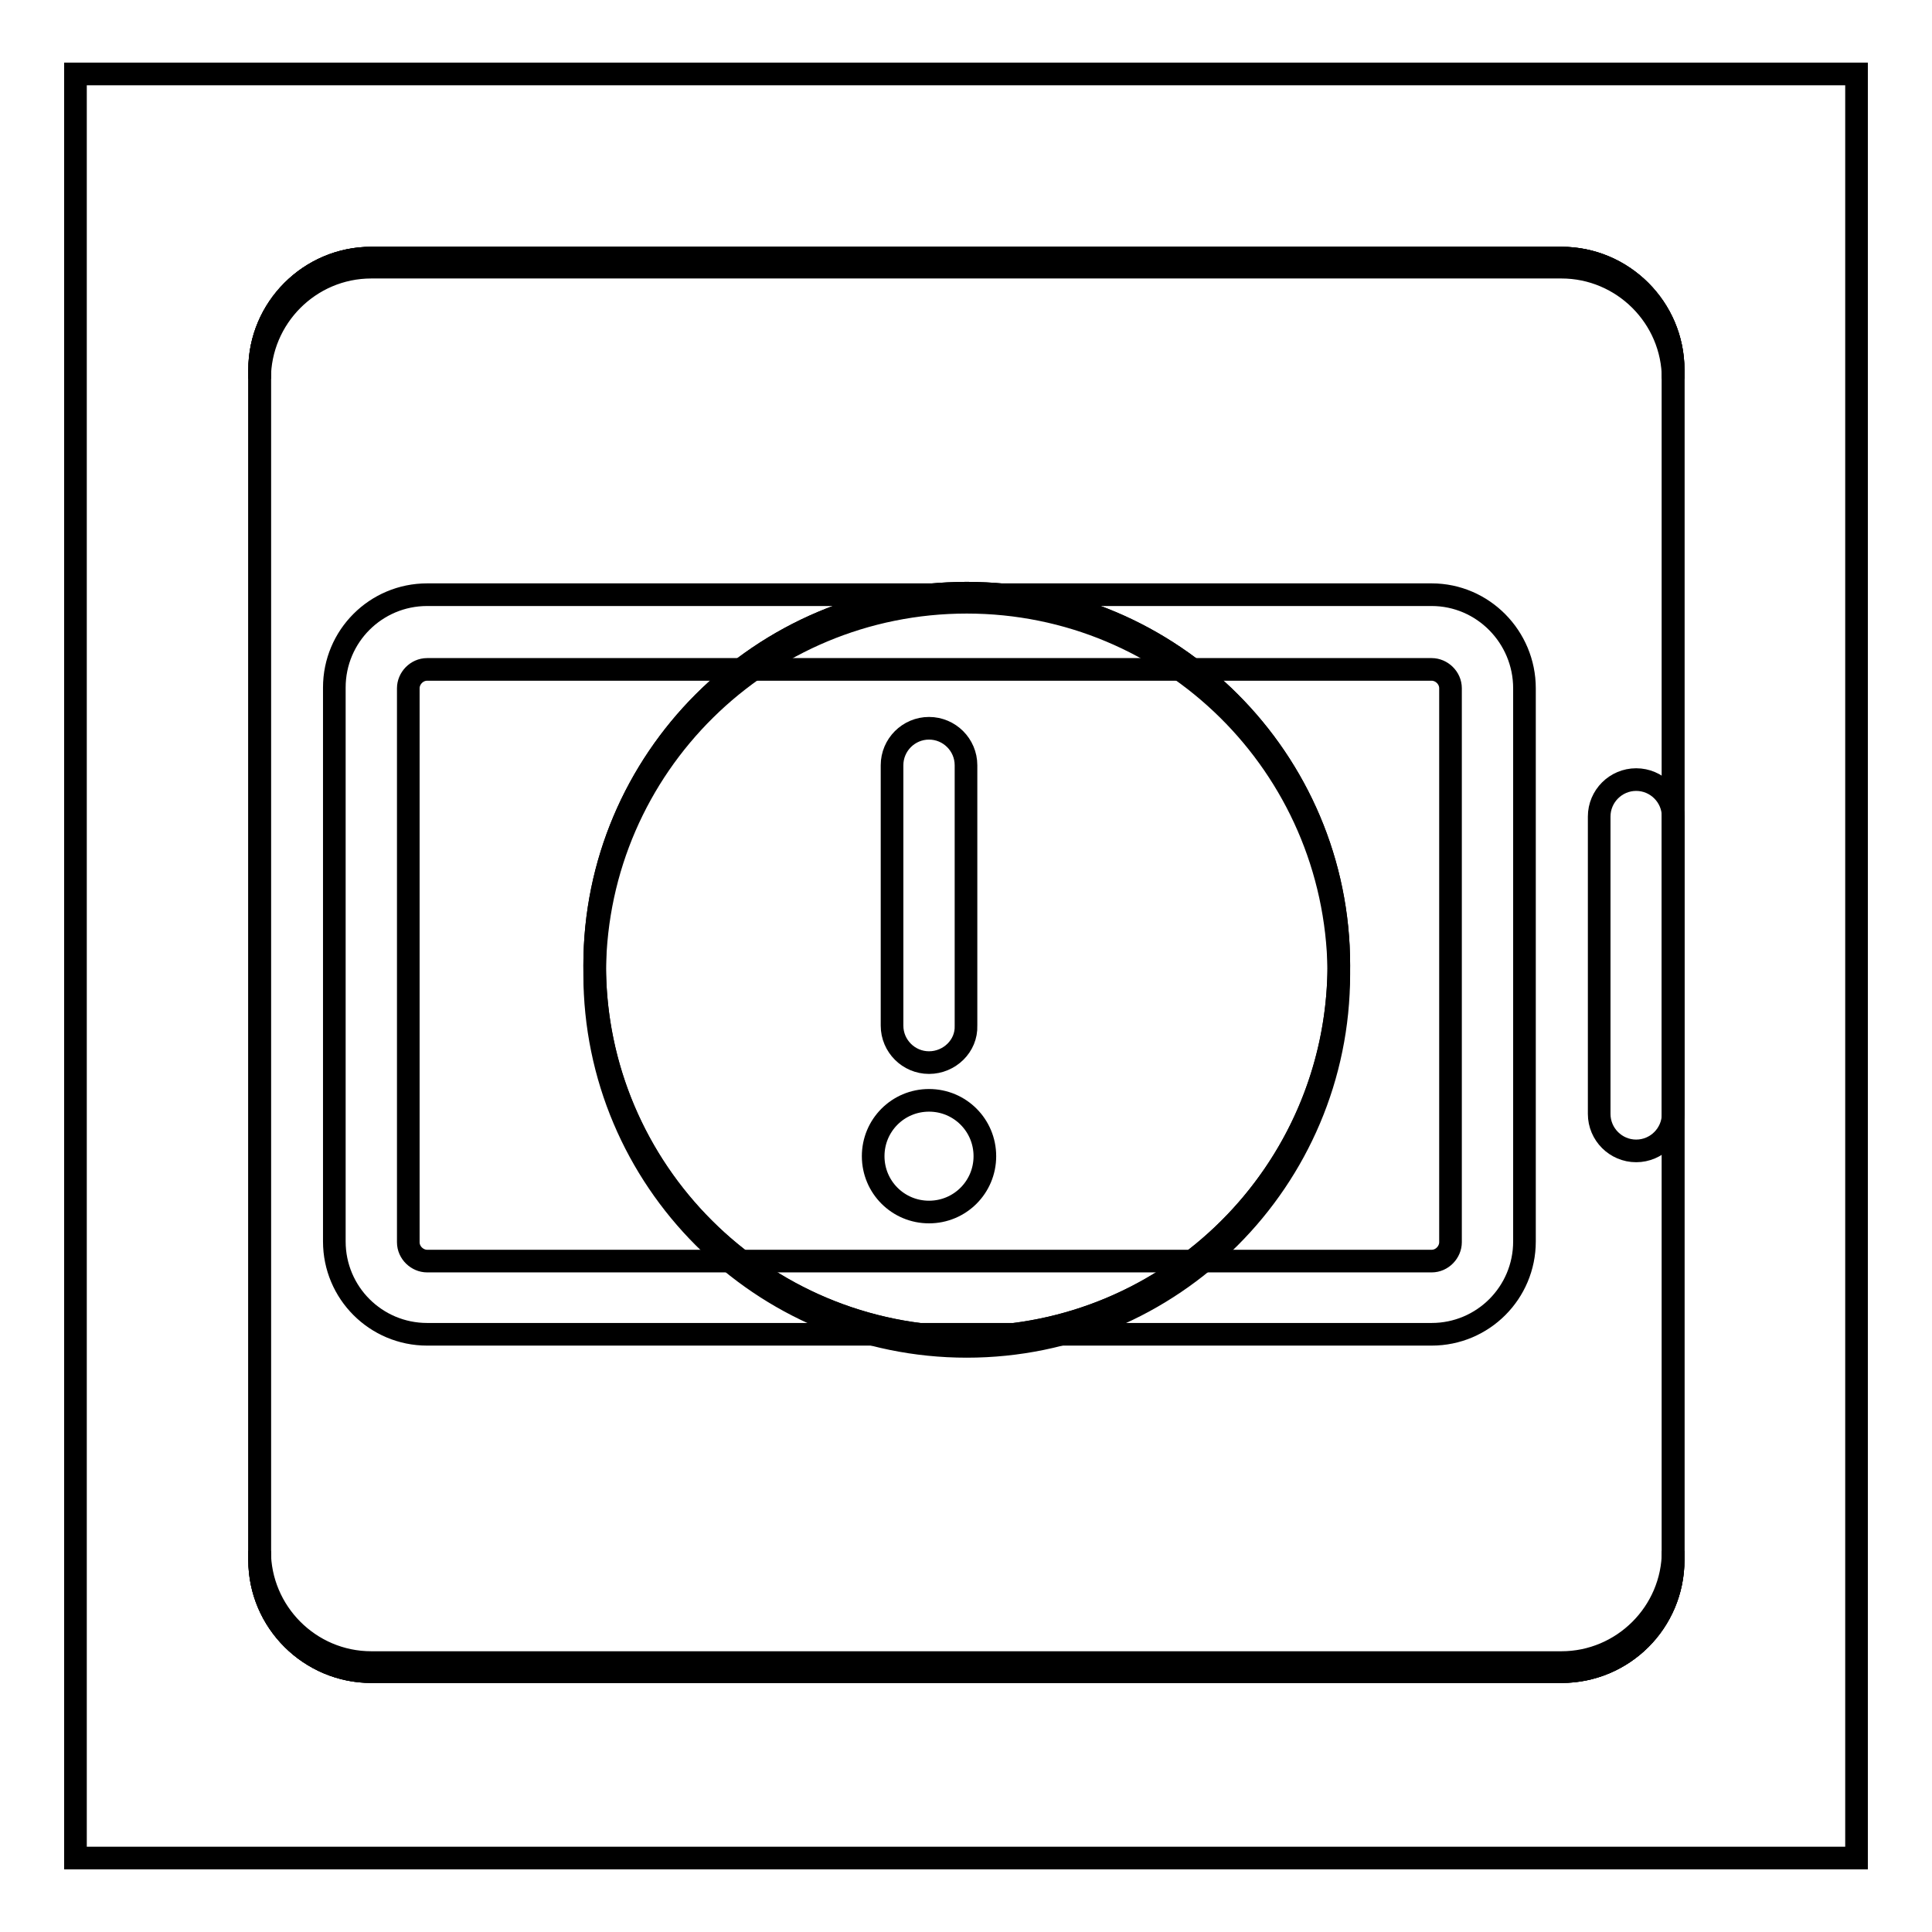
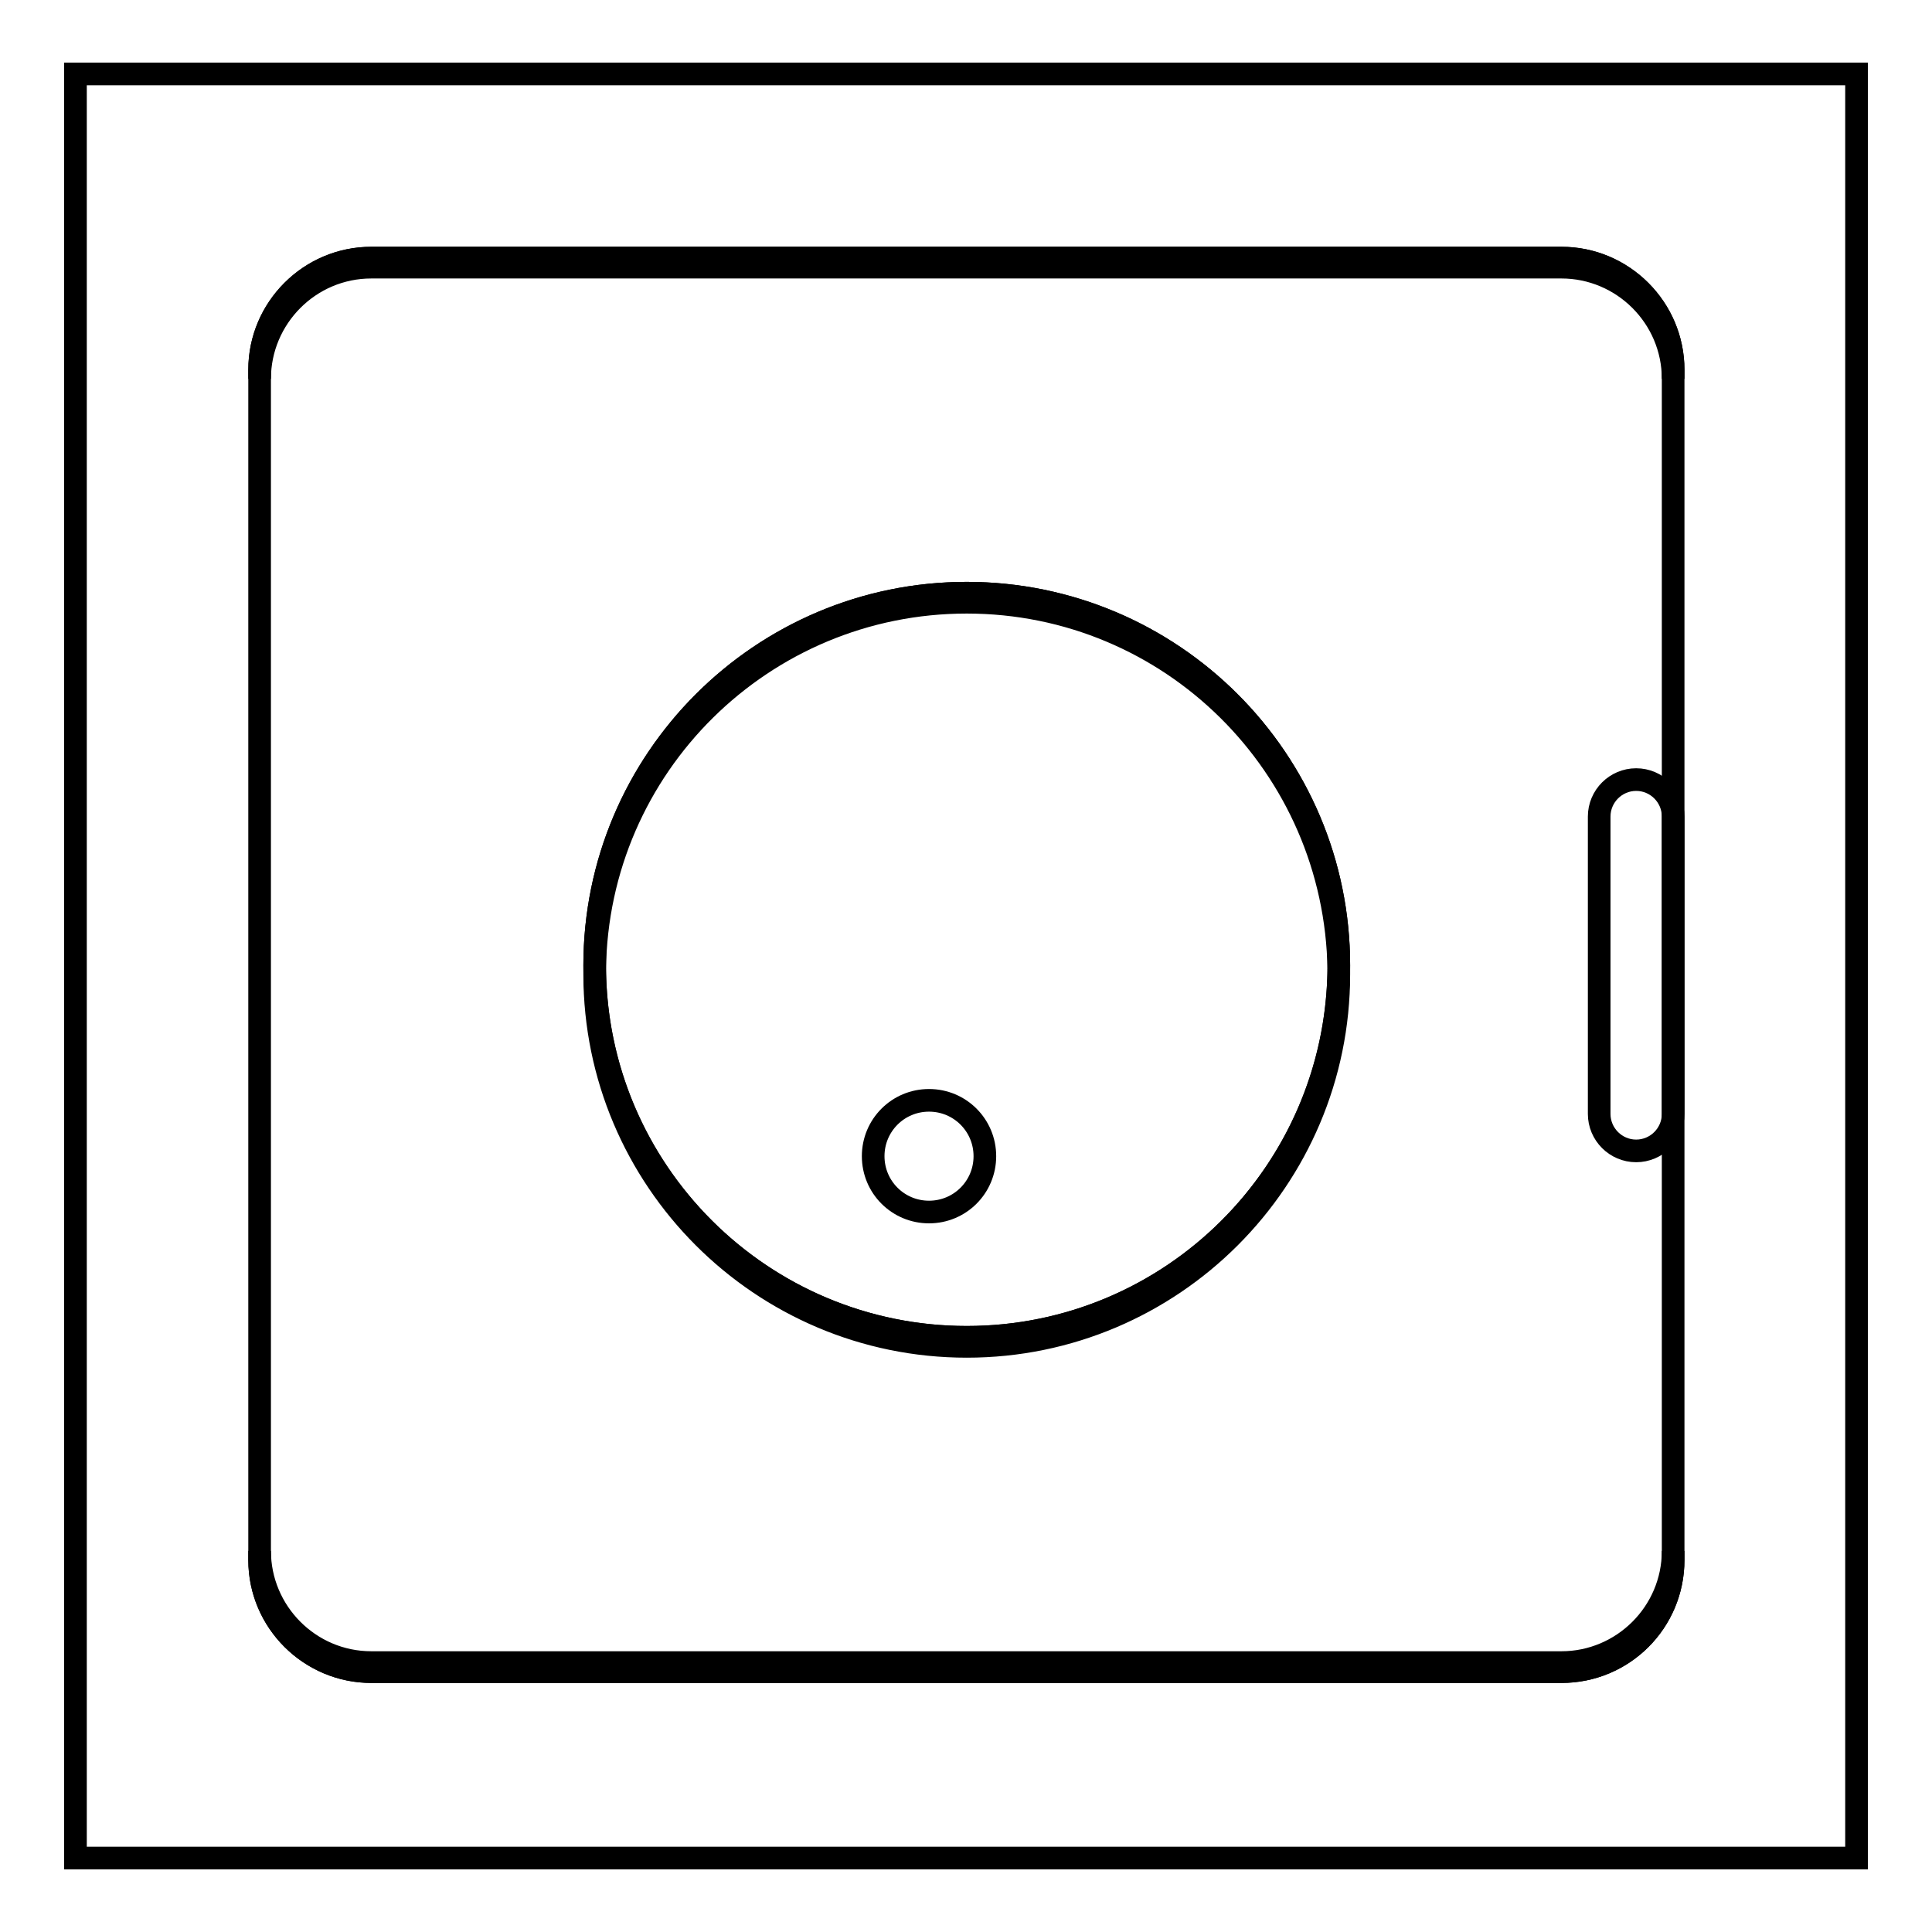
<svg xmlns="http://www.w3.org/2000/svg" version="1.1" x="0px" y="0px" viewBox="0 0 256 256" enable-background="new 0 0 256 256" xml:space="preserve">
  <g>
    <g>
-       <path stroke-width="3" fill-opacity="0" stroke="#000000" d="M206.9,221.5H49.2c-8.1,0-14.8-6.6-14.8-14.8V49c0-8.1,6.6-14.8,14.8-14.8h157.7c8.1,0,14.8,6.6,14.8,14.8v157.7C221.7,214.9,215.1,221.5,206.9,221.5z" />
      <path stroke-width="3" fill-opacity="0" stroke="#000000" d="M206.9,34.2H49.2c-8.1,0-14.8,6.6-14.8,14.8v1.2c0-8.1,6.6-14.8,14.8-14.8h157.7c8.1,0,14.8,6.6,14.8,14.8V49C221.7,40.9,215.1,34.2,206.9,34.2z" />
      <path stroke-width="3" fill-opacity="0" stroke="#000000" d="M206.9,221.5H49.2c-8.1,0-14.8-6.6-14.8-14.8v-1.2c0,8.1,6.6,14.8,14.8,14.8h157.7c8.1,0,14.8-6.6,14.8-14.8v1.2C221.7,214.9,215.1,221.5,206.9,221.5z" />
      <path stroke-width="3" fill-opacity="0" stroke="#000000" d="M78.8,127.9c0,27.2,22.1,49.3,49.3,49.3s49.3-22.1,49.3-49.3s-22.1-49.3-49.3-49.3S78.8,100.7,78.8,127.9L78.8,127.9z" />
      <path stroke-width="3" fill-opacity="0" stroke="#000000" d="M128.1,79.8c27,0,48.9,21.7,49.3,48.7c0-0.2,0-0.4,0-0.6c0-27.2-22.1-49.3-49.3-49.3s-49.3,22.1-49.3,49.3c0,0.2,0,0.4,0,0.6C79.1,101.5,101.1,79.8,128.1,79.8z" />
      <path stroke-width="3" fill-opacity="0" stroke="#000000" d="M128.1,177.2c27,0,48.9-21.7,49.3-48.7c0,0.2,0,0.4,0,0.6c0,27.2-22.1,49.3-49.3,49.3s-49.3-22.1-49.3-49.3c0-0.2,0-0.4,0-0.6C79.1,155.5,101.1,177.2,128.1,177.2z" />
      <path stroke-width="3" fill-opacity="0" stroke="#000000" d="M206.9,221.5H49.2c-8.1,0-14.8-6.6-14.8-14.8V49c0-8.1,6.6-14.8,14.8-14.8h157.7c8.1,0,14.8,6.6,14.8,14.8v157.7C221.7,214.9,215.1,221.5,206.9,221.5z" />
      <path stroke-width="3" fill-opacity="0" stroke="#000000" d="M10,9.8h236v236.4H10V9.8L10,9.8z" />
-       <path stroke-width="3" fill-opacity="0" stroke="#000000" d="M189.7,88.7c1.3,0,2.5,1.1,2.5,2.5v73.4c0,1.3-1.1,2.5-2.5,2.5H56.6c-1.3,0-2.5-1.1-2.5-2.5V91.2c0-1.3,1.1-2.5,2.5-2.5H189.7 M189.7,78.8H56.6c-6.8,0-12.3,5.5-12.3,12.3v73.4c0,6.8,5.5,12.3,12.3,12.3h133.1c6.8,0,12.3-5.5,12.3-12.3V91.2C202,84.4,196.5,78.8,189.7,78.8L189.7,78.8z" />
      <path stroke-width="3" fill-opacity="0" stroke="#000000" d="M216.8,152.5L216.8,152.5c-2.7,0-4.9-2.2-4.9-4.9v-39.4c0-2.7,2.2-4.9,4.9-4.9l0,0c2.7,0,4.9,2.2,4.9,4.9v39.4C221.7,150.3,219.5,152.5,216.8,152.5z" />
-       <path stroke-width="3" fill-opacity="0" stroke="#000000" d="M123.1,140.8L123.1,140.8c-2.7,0-4.9-2.2-4.9-4.9v-34.5c0-2.7,2.2-4.9,4.9-4.9l0,0c2.7,0,4.9,2.2,4.9,4.9v34.5C128.1,138.6,125.8,140.8,123.1,140.8z" />
      <path stroke-width="3" fill-opacity="0" stroke="#000000" d="M115.7,153.2c0,4.1,3.3,7.4,7.4,7.4c4.1,0,7.4-3.3,7.4-7.4s-3.3-7.4-7.4-7.4C119,145.8,115.7,149.1,115.7,153.2z" />
    </g>
  </g>
</svg>